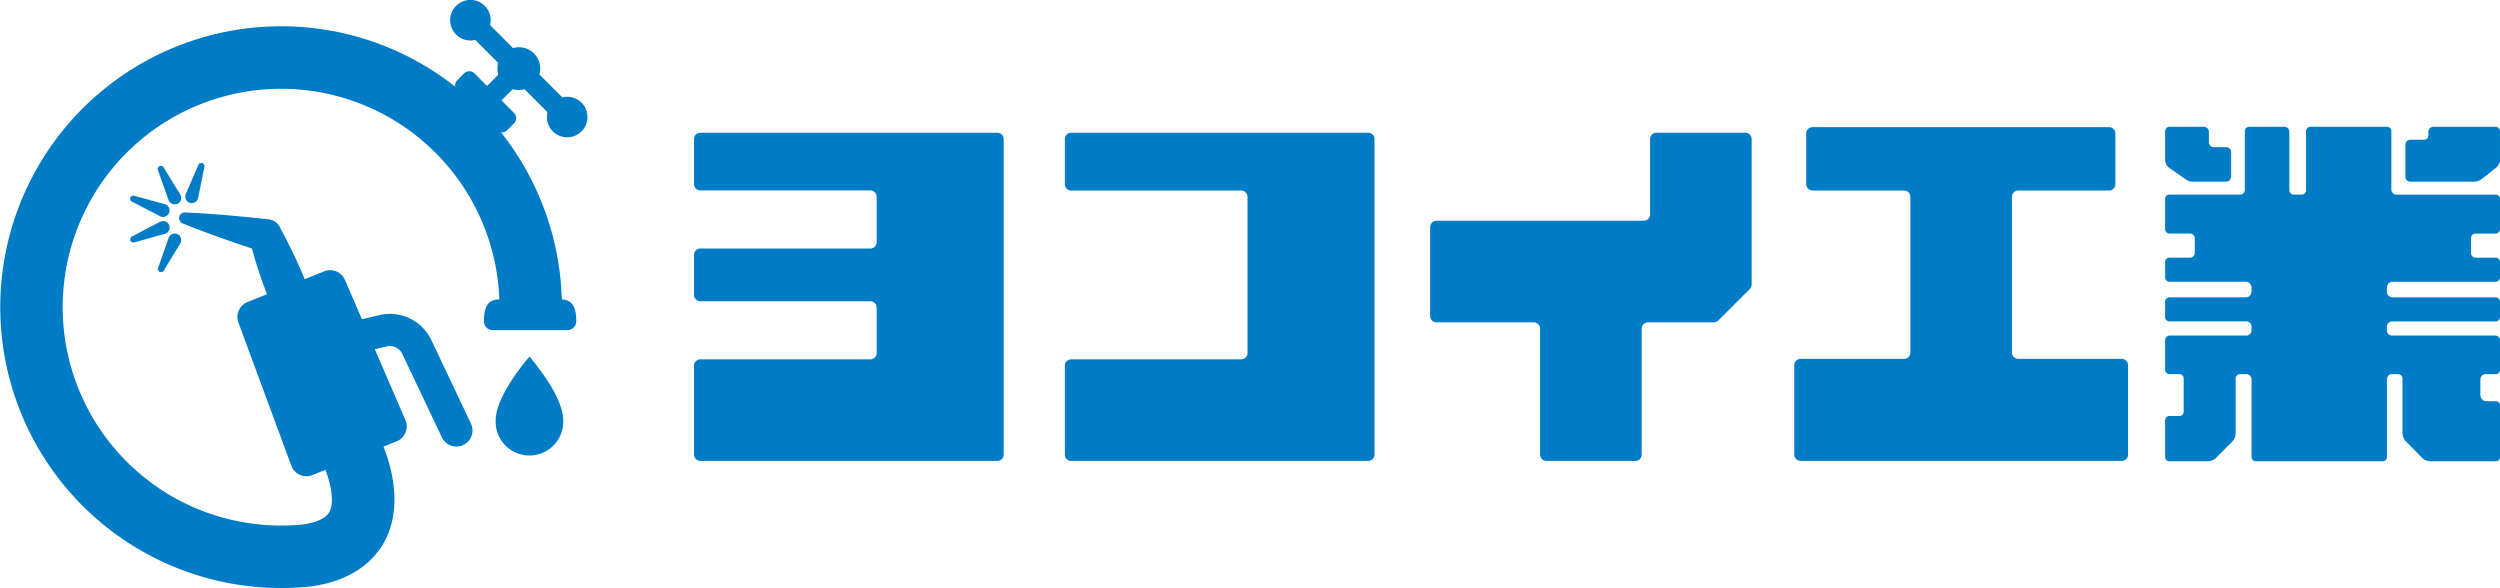
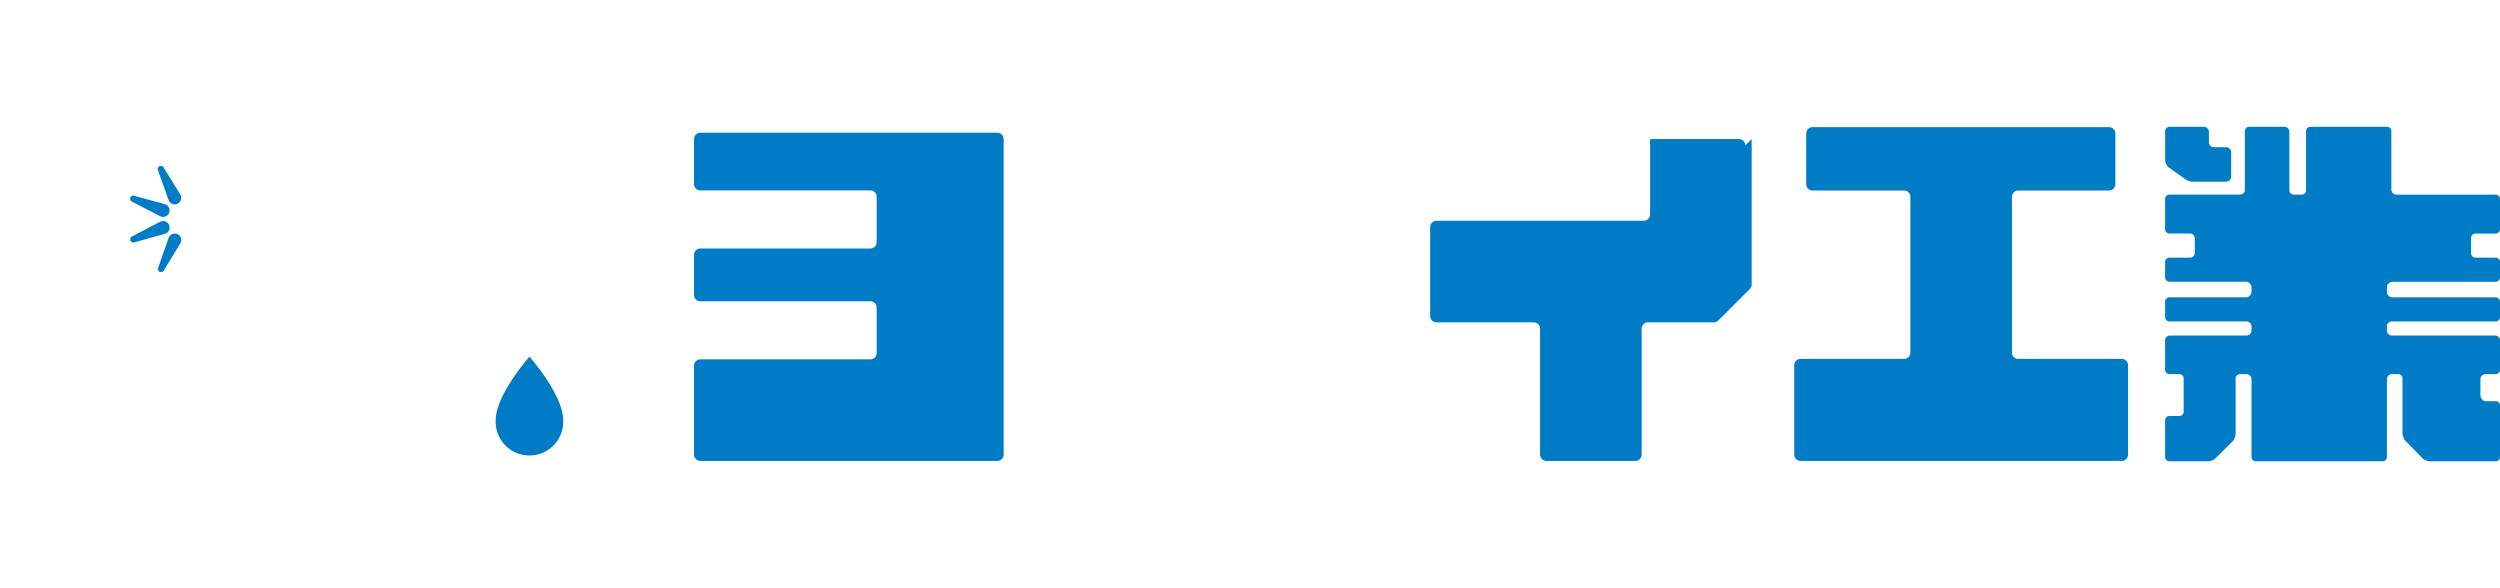
<svg xmlns="http://www.w3.org/2000/svg" width="286.534" height="67.4" viewBox="0 0 286.534 67.4">
  <defs>
    <clipPath id="a">
      <rect width="286.534" height="67.4" fill="none" />
    </clipPath>
  </defs>
  <g transform="translate(0 0)">
    <g transform="translate(0 0)" clip-path="url(#a)">
-       <path d="M13.419,10.133l.006.106L12.69,13.9l-.011.036-.006.026-.011.028-.008.015a.741.741,0,0,1-1.412-.441l0-.017.006-.028.011-.026.011-.036,1.48-3.428.066-.083.356-.091Z" transform="translate(10.016 8.797)" fill="#007bc5" />
      <path d="M11.827,14.385a.74.74,0,0,1-.969-.309l-.009-.015-.017-.025-.009-.026-.013-.034L9.554,10.459l-.011-.106.2-.31.367.038.076.074,1.959,3.18.017.034.015.025.009.026.008.017a.744.744,0,0,1-.365.948" transform="translate(8.519 8.965)" fill="#007bc5" />
      <path d="M8.016,12.5l-.079-.07-.064-.363.291-.221.106,0,3.6.988.032.015.03.008.023.013.017.008a.741.741,0,0,1-.539,1.378l-.015-.006-.03-.008-.023-.011-.036-.015Z" transform="translate(7.027 10.57)" fill="#007bc5" />
      <path d="M7.878,15.628l.062-.363.078-.07,3.308-1.734.036-.013.026-.013.026-.008.015,0a.74.74,0,0,1,.545,1.374l-.015.008-.023.013-.026.008-.036.015-3.6,1.005-.106,0Z" transform="translate(7.033 11.949)" fill="#007bc5" />
      <path d="M9.557,18.254l.009-.1L10.8,14.626l.017-.034.008-.026.015-.025.009-.015a.742.742,0,0,1,1.338.634l-.008.017-.009.027-.013.025-.017.034L10.2,18.449l-.076.076-.367.04Z" transform="translate(8.531 12.623)" fill="#007bc5" />
      <path d="M33.889,21.6s3.867,4.374,3.867,7.291a3.873,3.873,0,1,1-7.739,0c0-2.917,3.872-7.291,3.872-7.291" transform="translate(26.796 19.278)" fill="#007bc5" />
-       <path d="M66.651,11.767a2.325,2.325,0,1,1-3.9,1.09l-2.631-2.633a2.468,2.468,0,0,1-1.357-.008L57.477,11.51l1.44,1.44a.84.84,0,0,1,0,1.187l-.784.784a.836.836,0,0,1-.719.233,32.335,32.335,0,0,1,6.967,18.88h.006l.011.291c1.338.03,1.649,1.138,1.649,2.506a1.008,1.008,0,0,1-1.007,1.007H56.472a1,1,0,0,1-1.005-1.007c0-1.387.31-2.512,1.7-2.512h.062A25.03,25.03,0,1,0,34.831,60.1c1.071-.168,2.419-.547,2.905-1.393.526-.924.354-2.769-.439-4.855l-1.493.6A1.843,1.843,0,0,1,33.39,53.38L27.328,36.968a1.841,1.841,0,0,1,1.043-2.349l2.237-.9a47.615,47.615,0,0,1-1.726-5.229c-1.162-.39-2.6-.882-3.424-1.175-1.518-.543-3.03-1.1-4.533-1.713a.65.65,0,0,1,.273-1.247c3.125.125,6.515.454,9.63.787A1.689,1.689,0,0,1,32.194,26.3,57,57,0,0,1,34.922,32l2.235-.9a1.845,1.845,0,0,1,2.379.982l1.946,4.508,1.976-.467a5.26,5.26,0,0,1,5.975,2.845l4.542,9.575A1.843,1.843,0,0,1,53.1,51l-.106.047a1.84,1.84,0,0,1-2.347-.922l-4.541-9.564a1.59,1.59,0,0,0-1.806-.85l-1.34.316,3.505,8.12a1.843,1.843,0,0,1-1.011,2.44l-1.5.6c1.671,4.323,1.677,8.15,0,11.078-1.06,1.849-3.327,4.2-8.12,4.925l-.144.019A32.192,32.192,0,1,1,52.179,9.943a.829.829,0,0,1,.231-.748l.782-.784a.842.842,0,0,1,1.189,0l1.44,1.44,1.291-1.293A2.472,2.472,0,0,1,57.1,7.206L54.473,4.573a2.324,2.324,0,1,1,1.7-1.694L58.8,5.51a2.44,2.44,0,0,1,3.021,3.021l2.631,2.631a2.328,2.328,0,0,1,2.2.606" transform="translate(0 -0.001)" fill="#007bc5" />
-       <path d="M99.973,8.764v36.16a.727.727,0,0,1-.727.729H65.21a.727.727,0,0,1-.727-.729V34.737a.727.727,0,0,1,.727-.727H84.691a.727.727,0,0,0,.727-.727V15.39a.727.727,0,0,0-.727-.729H65.21a.727.727,0,0,1-.727-.727V8.764a.727.727,0,0,1,.727-.727H99.246a.727.727,0,0,1,.727.727" transform="translate(57.563 7.174)" fill="#007bc5" />
      <path d="M77.517,8.764v36.16a.729.729,0,0,1-.729.729H42.754a.726.726,0,0,1-.727-.729V34.737a.726.726,0,0,1,.727-.727H62.235a.726.726,0,0,0,.727-.727v-5.2a.726.726,0,0,0-.727-.729H42.754a.726.726,0,0,1-.727-.727v-4.59a.726.726,0,0,1,.727-.727h19.48a.727.727,0,0,0,.729-.729v-5.2a.727.727,0,0,0-.729-.729H42.754a.726.726,0,0,1-.727-.727V8.764a.726.726,0,0,1,.727-.727H76.788a.729.729,0,0,1,.729.727" transform="translate(37.517 7.174)" fill="#007bc5" />
-       <path d="M123.453,8.764V25.433a.721.721,0,0,1-.214.515l-3.611,3.609a.721.721,0,0,1-.515.214h-7.537a.728.728,0,0,0-.729.729V44.924a.726.726,0,0,1-.727.729H99.934a.729.729,0,0,1-.729-.729V30.5a.727.727,0,0,0-.725-.729H87.331a.726.726,0,0,1-.727-.727V18.857a.726.726,0,0,1,.727-.729h23.751a.729.729,0,0,0,.731-.727V8.764a.725.725,0,0,1,.725-.727h10.186a.729.729,0,0,1,.729.727" transform="translate(77.31 7.174)" fill="#007bc5" />
+       <path d="M123.453,8.764V25.433a.721.721,0,0,1-.214.515l-3.611,3.609a.721.721,0,0,1-.515.214h-7.537a.728.728,0,0,0-.729.729V44.924a.726.726,0,0,1-.727.729H99.934a.729.729,0,0,1-.729-.729V30.5a.727.727,0,0,0-.725-.729H87.331a.726.726,0,0,1-.727-.727V18.857a.726.726,0,0,1,.727-.729h23.751a.729.729,0,0,0,.731-.727V8.764h10.186a.729.729,0,0,1,.729.727" transform="translate(77.31 7.174)" fill="#007bc5" />
      <path d="M146.91,34.987V45.224a.729.729,0,0,1-.729.729h-36.8a.728.728,0,0,1-.729-.729V34.987a.727.727,0,0,1,.729-.727h11.85a.729.729,0,0,0,.729-.727V15.691a.729.729,0,0,0-.729-.729H110.748a.727.727,0,0,1-.727-.727V8.427a.727.727,0,0,1,.727-.727H144.73a.727.727,0,0,1,.725.727v5.809a.727.727,0,0,1-.725.727h-10.4a.728.728,0,0,0-.729.729V33.533a.727.727,0,0,0,.729.727h11.85a.729.729,0,0,1,.729.727" transform="translate(96.995 6.873)" fill="#007bc5" />
-       <path d="M156.5,8.229V11.5a1.273,1.273,0,0,1-.426.852l-1.614,1.274a1.483,1.483,0,0,1-.937.341h-7.351a.557.557,0,0,1-.511-.553v-3.7a.558.558,0,0,1,.511-.553h1.614a.49.49,0,0,0,.509-.509V8.229a.591.591,0,0,1,.553-.551h7.1a.514.514,0,0,1,.555.551" transform="translate(130.032 6.854)" fill="#007bc5" />
      <path d="M131.538,12.353a1.265,1.265,0,0,1-.426-.852V8.229a.512.512,0,0,1,.553-.551h3.91a.591.591,0,0,1,.553.551V9.378a.58.58,0,0,0,.511.636h1.486a.592.592,0,0,1,.553.553v2.848a.59.59,0,0,1-.553.553H134.3a1.478,1.478,0,0,1-.935-.341Z" transform="translate(117.042 6.854)" fill="#007bc5" />
      <path d="M168.939,15.455H157.593a.59.59,0,0,1-.553-.553V8.229a.5.5,0,0,0-.511-.551h-8.714a.512.512,0,0,0-.551.551V14.9a.5.5,0,0,1-.511.553h-.85a.513.513,0,0,1-.553-.553V8.229a.584.584,0,0,0-.638-.551H140.8a.513.513,0,0,0-.553.551V14.9a.555.555,0,0,1-.509.553h-8.076a.5.5,0,0,0-.553.509v3.4a.513.513,0,0,0,.553.553H134a.548.548,0,0,1,.511.509v1.7a.558.558,0,0,1-.511.553h-2.337a.5.5,0,0,0-.553.509v1.7a.513.513,0,0,0,.553.553h8.8a.686.686,0,0,1,.551.638v.511a.684.684,0,0,1-.551.636h-8.8a.514.514,0,0,0-.553.553v1.7a.5.5,0,0,0,.553.509h8.8a.59.59,0,0,1,.551.553v.511a.589.589,0,0,1-.551.551h-8.8a.557.557,0,0,0-.553.511v3.4a.5.5,0,0,0,.553.511h1.062a.5.5,0,0,1,.511.553v3.7a.5.5,0,0,1-.511.553h-1.062a.5.5,0,0,0-.553.509v4.166a.5.5,0,0,0,.553.509h4.251a1.451,1.451,0,0,0,.935-.3l2.04-2.04a1.451,1.451,0,0,0,.3-.935V36.579a.513.513,0,0,1,.553-.553h.723a.59.59,0,0,1,.551.553v8.926a.492.492,0,0,0,.511.509h14.451a.5.5,0,0,0,.553-.509V36.579a.584.584,0,0,1,.638-.553h.638a.5.5,0,0,1,.509.553v6.163a1.478,1.478,0,0,0,.341.935l2,2.04a1.5,1.5,0,0,0,.979.3h7.31a.5.5,0,0,0,.553-.509V39.64a.5.5,0,0,0-.553-.511h-1.147a.73.73,0,0,1-.553-.638V36.579a.591.591,0,0,1,.553-.553h1.147a.5.5,0,0,0,.553-.511v-3.4a.557.557,0,0,0-.553-.511H157.167a.584.584,0,0,1-.638-.551v-.511a.584.584,0,0,1,.638-.553h11.773a.5.5,0,0,0,.553-.509v-1.7a.514.514,0,0,0-.553-.553H157.167a.653.653,0,0,1-.638-.636v-.511a.655.655,0,0,1,.638-.638h11.773a.513.513,0,0,0,.553-.553v-1.7a.5.5,0,0,0-.553-.509H166.73a.514.514,0,0,1-.553-.553v-1.7a.5.5,0,0,1,.553-.509h2.209a.513.513,0,0,0,.553-.553v-3.4a.5.5,0,0,0-.553-.509" transform="translate(117.042 6.854)" fill="#007bc5" />
      <path d="M148.066,16.356a.5.5,0,0,1-.509.553h-9.691a.557.557,0,0,1-.511-.553v-1.7a.546.546,0,0,1,.511-.509h9.691a.49.49,0,0,1,.509.509Z" transform="translate(122.615 12.627)" fill="#007bc5" />
    </g>
  </g>
</svg>